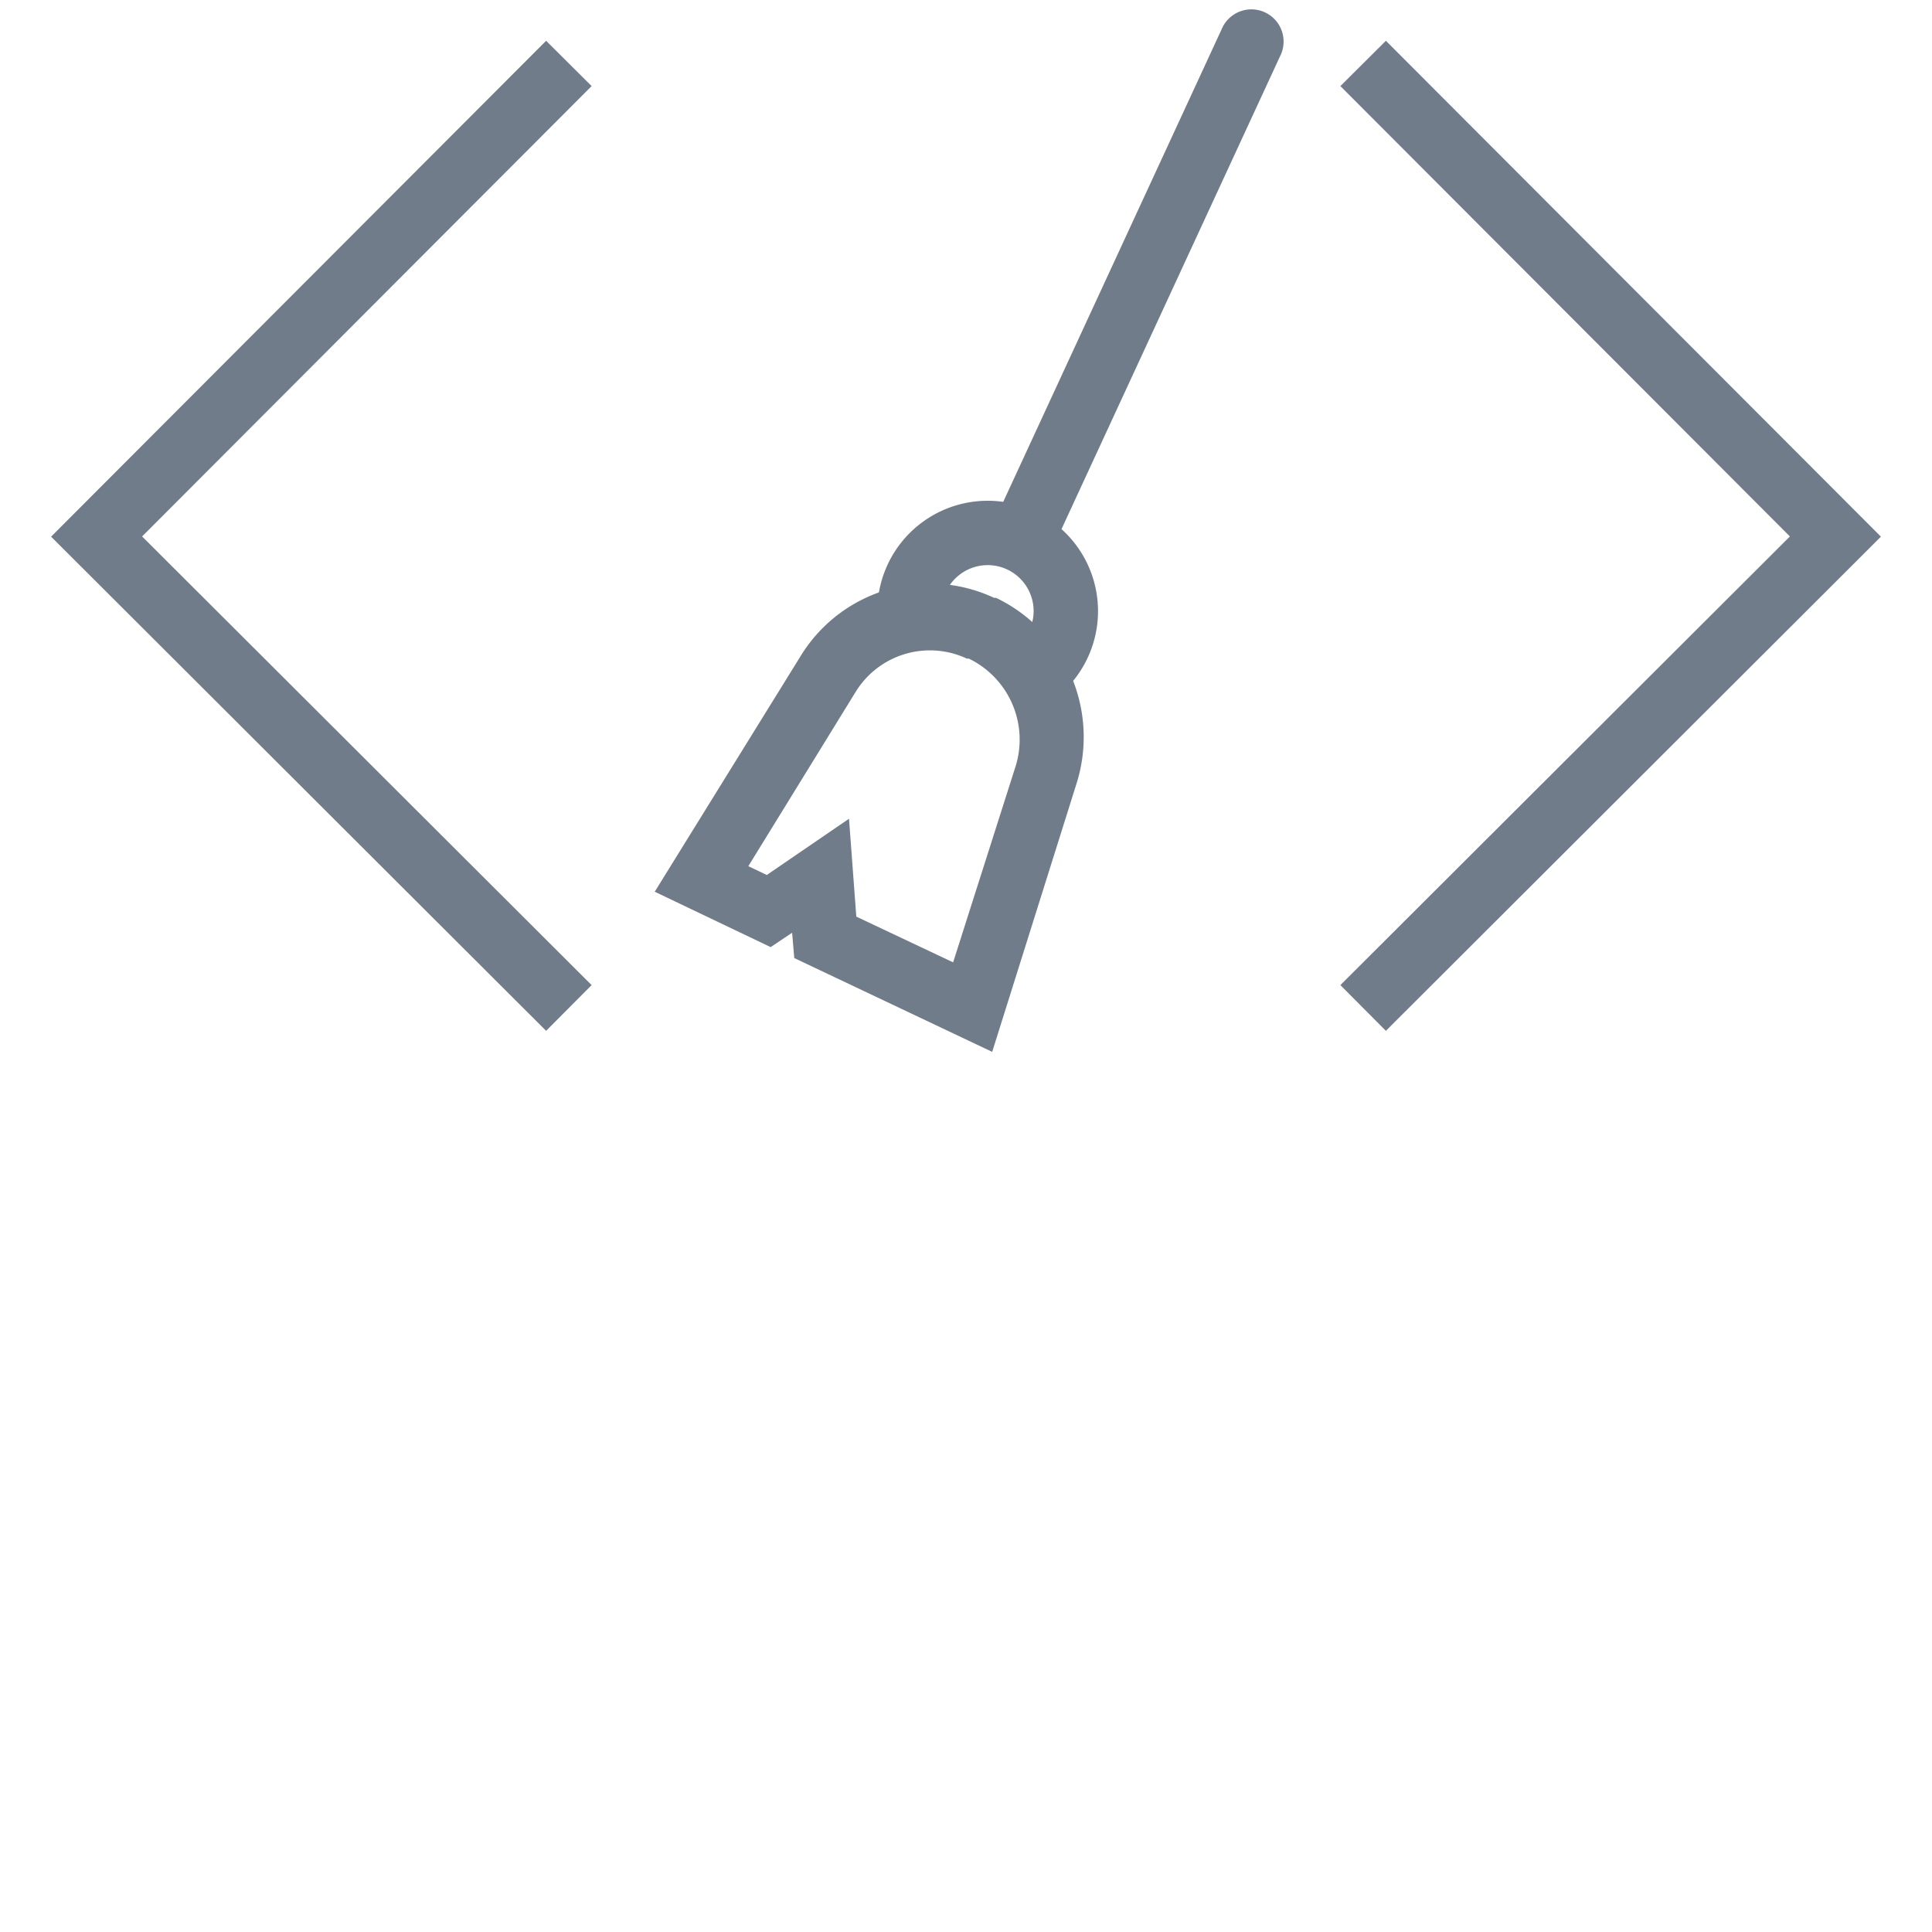
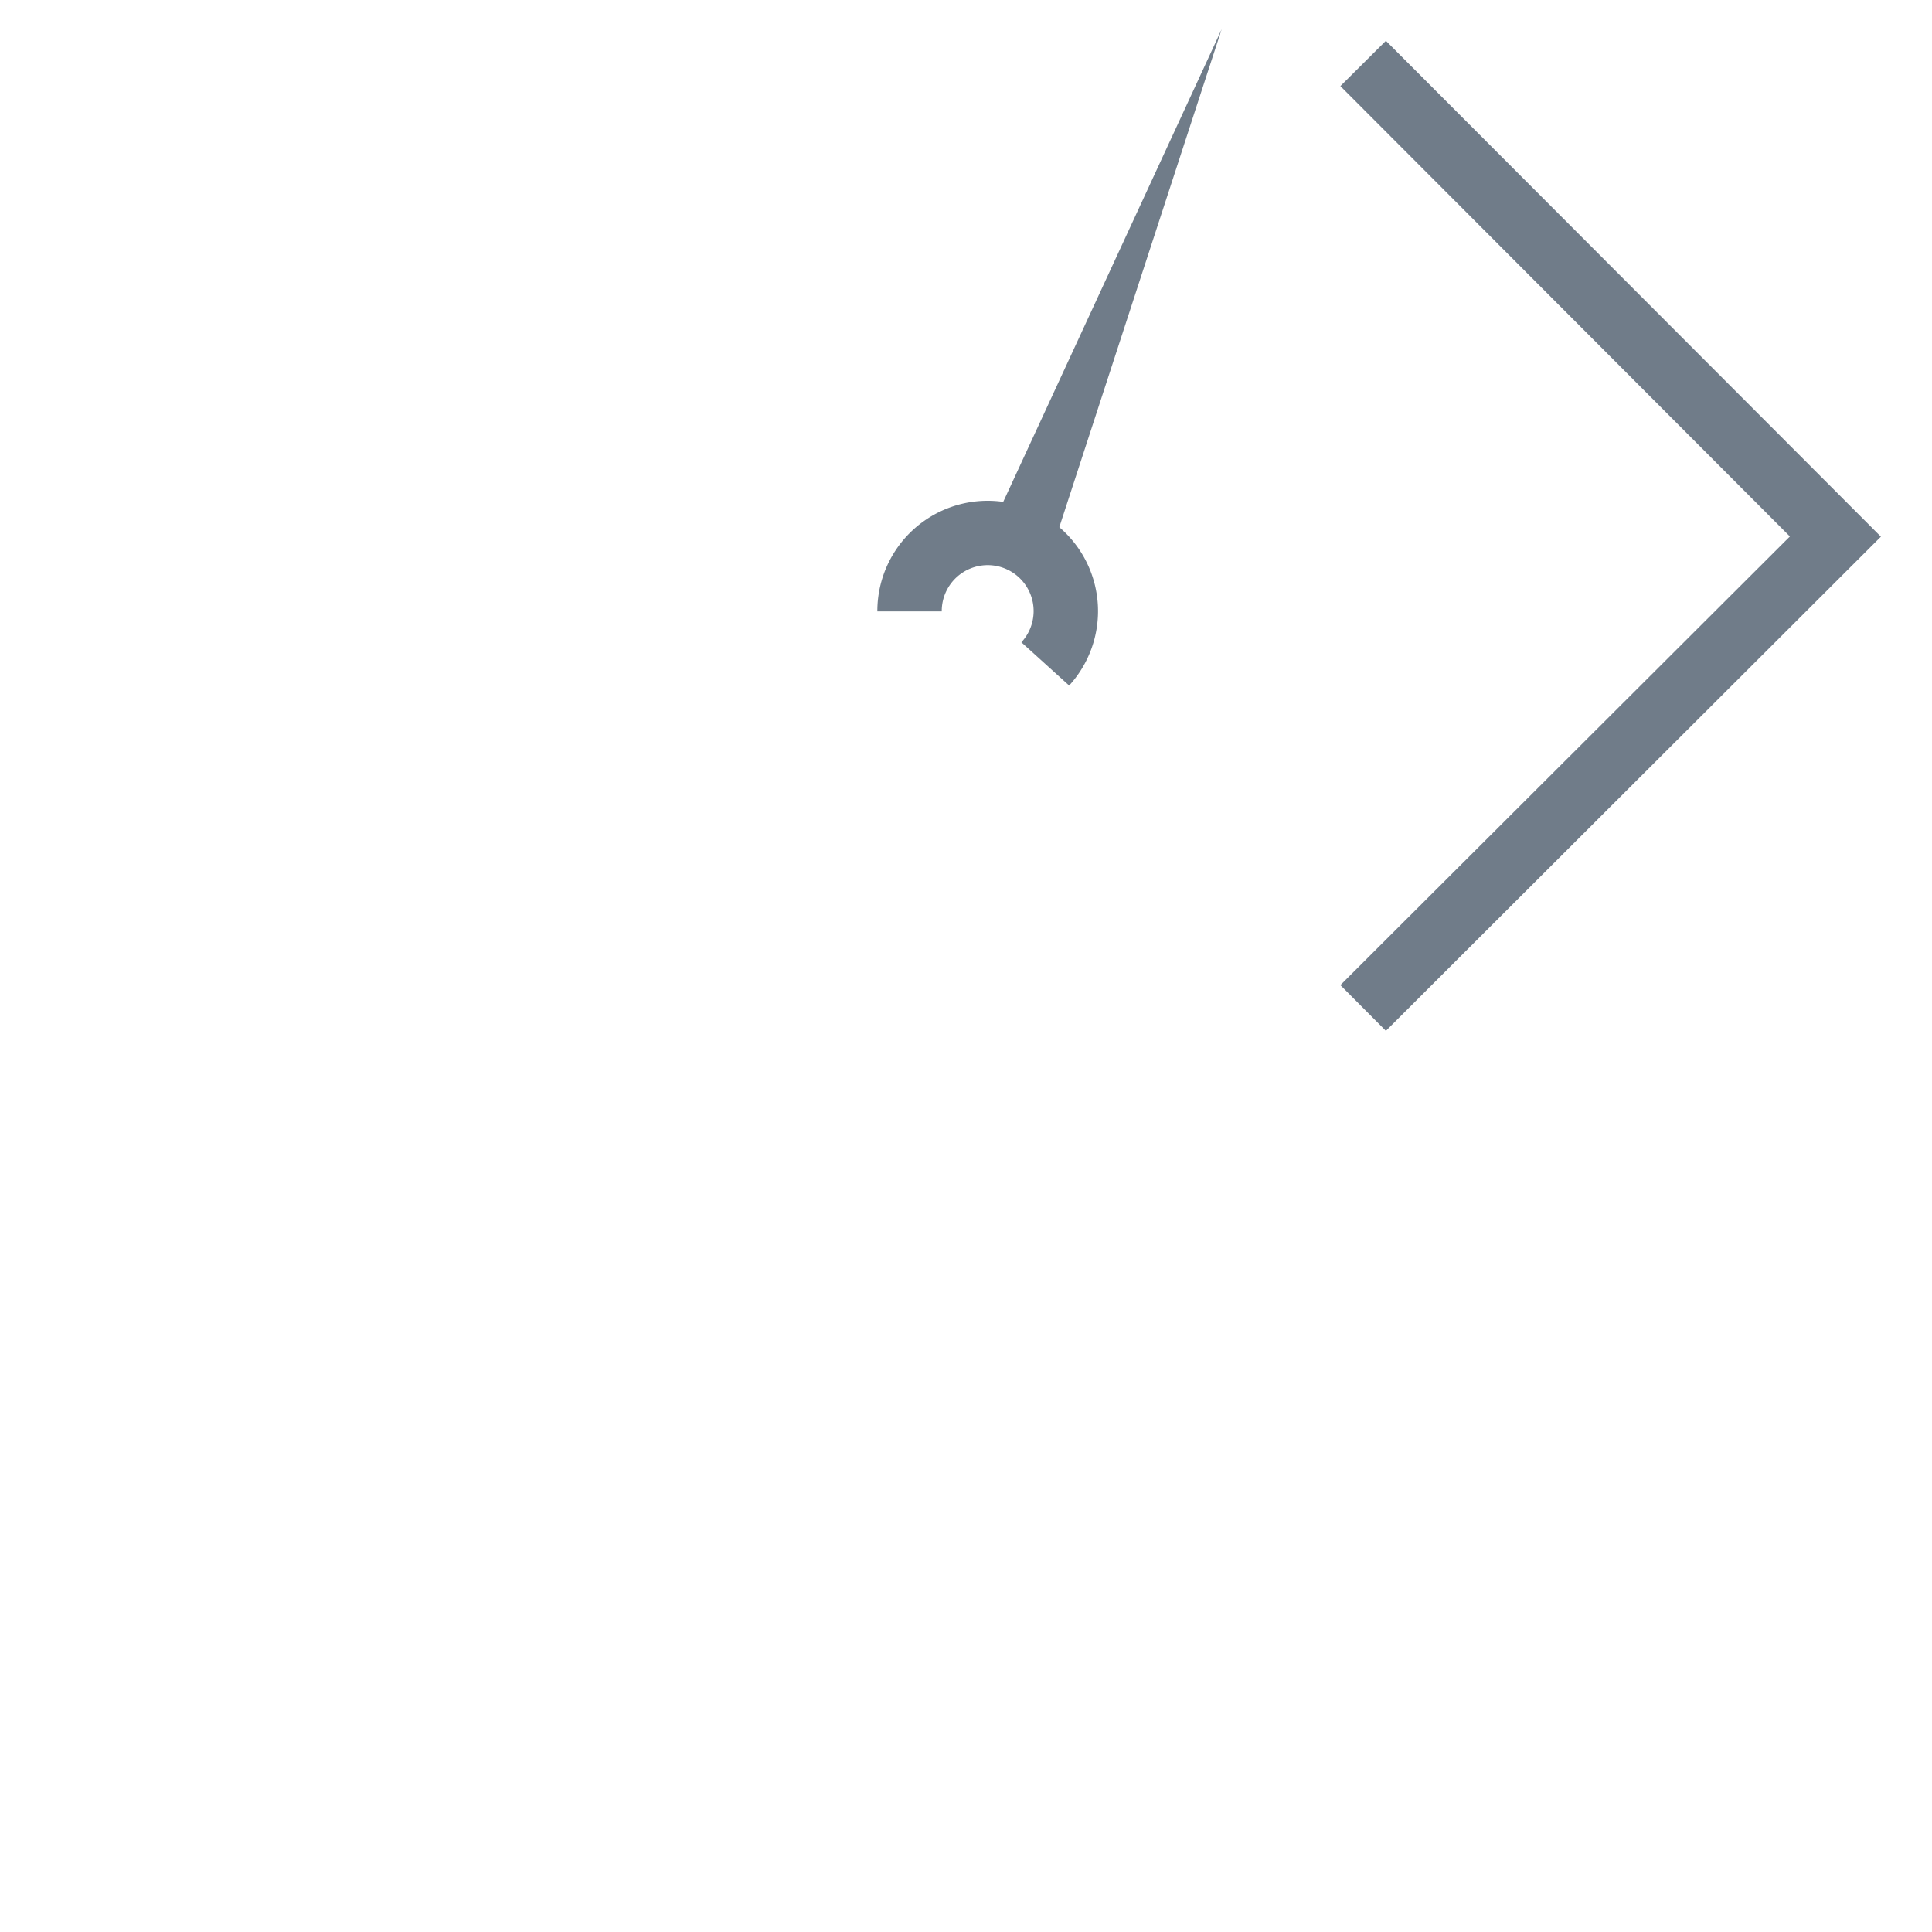
<svg xmlns="http://www.w3.org/2000/svg" id="Слой_1" data-name="Слой 1" viewBox="0 0 90 90">
  <defs>
    <style>.cls-1{fill:#707c89;}</style>
  </defs>
  <title>clean</title>
-   <polygon class="cls-1" points="25.44 48.02 2.38 25 25.44 1.9 27.56 4.01 6.62 24.99 27.56 45.89 25.44 48.02" />
  <polygon class="cls-1" points="64.56 48.02 62.44 45.89 83.38 24.99 62.44 4.01 64.56 1.9 87.62 25 64.56 48.02" />
-   <path class="cls-1" d="M46.22,49,37,44.63l-.1-1.18-1,.67L30.5,41.54l6.81-11a7.06,7.06,0,0,1,9-2.69l.09,0a7.19,7.19,0,0,1,3.74,8.68Zm-6.33-6.3,4.51,2.13,2.9-9.1a4.19,4.19,0,0,0-2.17-5.05l-.09,0a4.06,4.06,0,0,0-5.18,1.55l-5,8.12.86.41,3.83-2.62Z" />
-   <path class="cls-1" d="M47.64,26.49a1.5,1.5,0,0,1-1.36-2.13l10.63-23a1.5,1.5,0,1,1,2.72,1.26L49,25.62A1.5,1.5,0,0,1,47.64,26.49Z" />
+   <path class="cls-1" d="M47.64,26.49a1.5,1.5,0,0,1-1.36-2.13l10.63-23L49,25.62A1.5,1.5,0,0,1,47.64,26.49Z" />
  <path class="cls-1" d="M49.79,31.92l-2.21-2a2.14,2.14,0,1,0-3.71-1.44h-3a5.14,5.14,0,1,1,8.93,3.46Z" />
</svg>